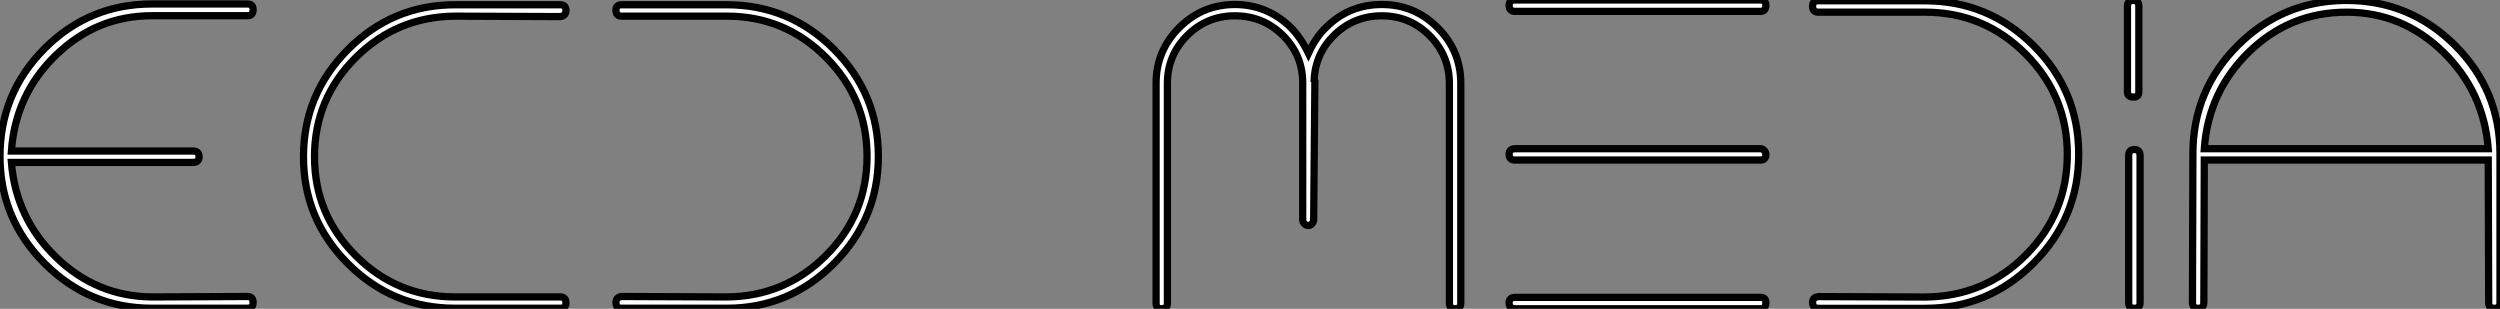
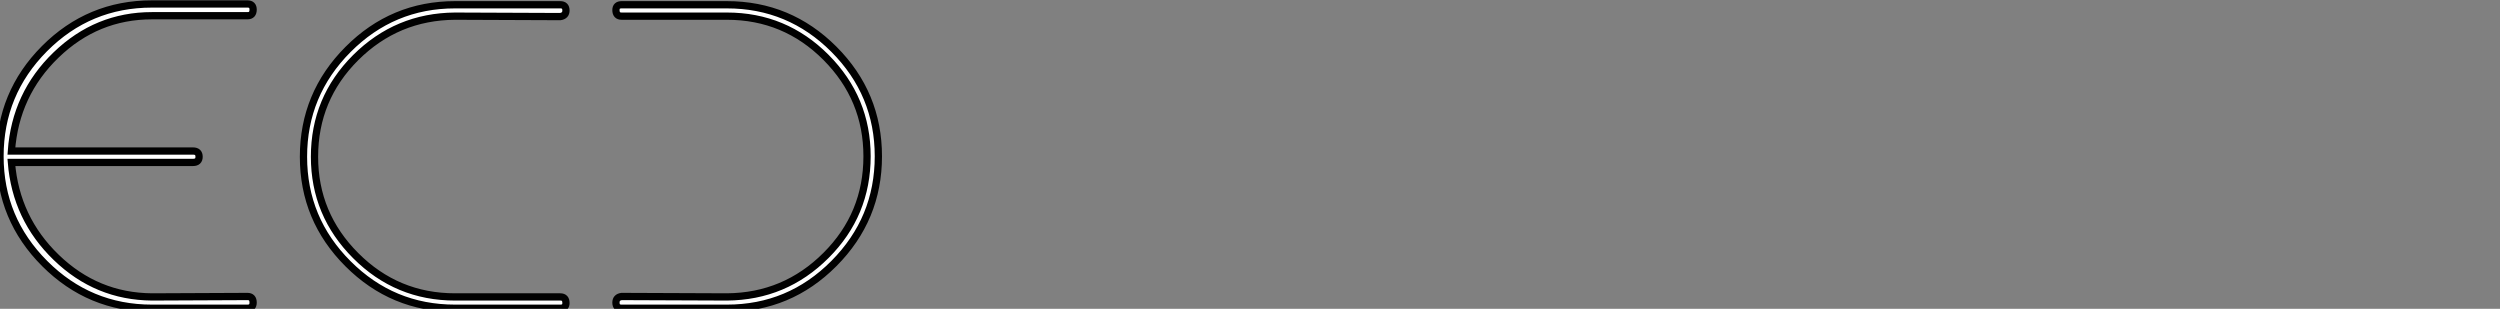
<svg xmlns="http://www.w3.org/2000/svg" viewBox="2.998 -0.547 344.59 42.56">
  <rect x="2.998" y="-0.547" width="344.59" height="42.56" fill="#808080" stroke="none" />
  <path d="M24.70-1.62L37.86-1.68Q38.64-1.68 38.64-0.84L38.64-0.84Q38.64-0.06 37.86-0.06L37.86-0.06L24.70-0.06Q16.07-0.06 9.91-6.22Q3.75-12.38 3.75-21L3.75-21Q3.75-29.68 9.88-35.84Q16.02-42 24.70-42L24.70-42L37.86-42Q38.64-42 38.64-41.22L38.64-41.22Q38.64-40.38 37.86-40.38L37.86-40.38L24.70-40.38Q17.08-40.38 11.48-34.97Q5.88-29.57 5.32-21.73L5.32-21.73L30.35-21.73Q31.19-21.73 31.19-20.94Q31.19-20.16 30.35-20.16L30.35-20.16L5.32-20.16Q5.94-12.43 11.51-7.06Q17.08-1.68 24.70-1.62L24.70-1.62ZM80.98-0.06L66.47-0.06Q57.85-0.06 51.72-6.19Q45.58-12.32 45.58-20.94Q45.58-29.57 51.72-35.73Q57.85-41.89 66.47-41.89L66.47-41.89L80.98-41.89Q81.76-41.89 81.76-41.10L81.76-41.10Q81.76-40.38 80.98-40.26L80.98-40.26Q66.53-40.32 66.47-40.32L66.47-40.32Q58.46-40.26 52.78-34.61Q47.10-28.95 47.10-20.94L47.10-20.94Q47.10-12.99 52.78-7.31Q58.46-1.62 66.47-1.62L66.47-1.62L80.98-1.62Q81.76-1.62 81.76-0.78L81.76-0.78Q81.76-0.06 80.98-0.06L80.98-0.06ZM89.43-41.89L103.94-41.89Q112.56-41.89 118.69-35.76Q124.82-29.62 124.82-21Q124.82-12.38 118.69-6.22Q112.56-0.06 103.94-0.06L103.94-0.06L89.43-0.06Q88.65-0.06 88.65-0.84L88.65-0.84Q88.65-1.57 89.43-1.68L89.43-1.68Q103.88-1.62 103.94-1.62L103.94-1.62Q111.94-1.68 117.60-7.34Q123.26-12.99 123.26-21L123.26-21Q123.26-28.95 117.60-34.64Q111.94-40.32 103.94-40.32L103.94-40.32L89.43-40.32Q88.65-40.32 88.65-41.16L88.65-41.16Q88.65-41.89 89.43-41.89L89.43-41.89Z" fill="white" stroke="black" transform="translate(0 0) scale(1 1) translate(-0.752 42)" />
-   <path d="M3.70-0.78L3.70-0.78L3.70-31.08Q3.70-35.56 6.89-38.75Q10.08-41.94 14.56-41.94L14.56-41.94Q18.98-41.94 22.23-38.81L22.23-38.81Q23.63-37.41 24.70-35.22L24.70-35.22Q25.76-37.52 27.16-38.81L27.16-38.81Q30.30-41.94 34.83-41.94L34.83-41.94Q39.31-41.94 42.50-38.75Q45.70-35.56 45.70-31.08L45.70-31.08L45.70-0.78Q45.70 0 44.91 0Q44.13 0 44.13-0.78L44.13-0.78L44.13-31.19Q44.07-35 41.36-37.69Q38.64-40.38 34.83-40.38L34.83-40.38Q30.97-40.38 28.25-37.72Q25.54-35.06 25.48-31.25L25.48-31.25L25.59-31.58L25.42-12.26Q25.42-11.98 25.20-11.73Q24.98-11.48 24.70-11.48L24.70-11.48Q24.36-11.48 24.14-11.73Q23.91-11.98 23.91-12.26L23.91-12.26L23.91-31.25Q23.86-35.06 21.14-37.72Q18.42-40.38 14.56-40.38Q10.70-40.38 7.98-37.66Q5.26-34.94 5.26-31.08L5.26-31.08L5.26-0.78Q5.26 0 4.42 0L4.42 0Q3.70 0 3.70-0.78ZM87.75-21.28L87.75-21.28Q87.75-20.50 87.02-20.50L87.02-20.50L53.20-20.50Q52.36-20.50 52.36-21.28Q52.36-22.06 53.20-22.06L53.20-22.06L87.02-22.06Q87.30-22.06 87.53-21.81Q87.75-21.56 87.75-21.28ZM87.75-41.83L87.75-41.83Q87.75-40.99 87.02-40.99L87.02-40.99L53.20-40.99Q52.36-40.99 52.36-41.83L52.36-41.83Q52.36-42.56 53.20-42.56L53.20-42.56L87.02-42.56Q87.75-42.56 87.75-41.83ZM87.75-0.84L87.75-0.84Q87.75 0 87.02 0L87.02 0L53.20 0Q52.36 0 52.36-0.84L52.36-0.84Q52.36-1.57 53.20-1.57L53.20-1.57L87.02-1.57Q87.75-1.57 87.75-0.84ZM94.98-42.45L109.70-42.45Q118.44-42.45 124.66-36.26Q130.87-30.07 130.87-21.28L130.87-21.28Q130.87-12.54 124.66-6.30Q118.44-0.06 109.70-0.06L109.70-0.06L94.98-0.06Q94.19-0.06 94.19-0.90L94.19-0.90Q94.19-1.57 94.98-1.68L94.98-1.68Q109.65-1.62 109.70-1.62L109.70-1.62Q117.88-1.68 123.59-7.42Q129.30-13.16 129.30-21.28L129.30-21.28Q129.30-29.34 123.56-35.11Q117.82-40.88 109.70-40.88L109.70-40.88L94.98-40.88Q94.19-40.88 94.19-41.72L94.19-41.72Q94.19-42.45 94.98-42.45L94.98-42.45ZM138.43-29.18L138.43-29.18Q137.59-29.18 137.59-29.90L137.59-29.90L137.59-41.72Q137.59-42.50 138.43-42.50L138.43-42.50Q139.16-42.50 139.16-41.72L139.16-41.72L139.16-29.90Q139.16-29.18 138.43-29.18ZM139.33-0.84Q139.33-0.06 138.54-0.06Q137.76-0.06 137.76-0.84L137.76-0.84L137.76-21.11Q137.76-21.95 138.54-21.95Q139.33-21.95 139.33-21.11L139.33-21.11L139.33-0.84ZM188.94-21.34L188.94-21.34L188.94-0.84Q188.94-0.06 188.16-0.06Q187.38-0.06 187.38-0.84L187.38-0.84L187.32-20.50L148.18-20.50L148.12-0.90Q148.12-0.06 147.34-0.06Q146.55-0.06 146.55-0.90L146.55-0.90L146.61-21.34Q146.61-30.13 152.82-36.32Q159.04-42.50 167.78-42.50Q176.51-42.50 182.73-36.32Q188.94-30.13 188.94-21.34ZM148.18-22.06L148.18-22.06L187.32-22.06Q186.70-29.96 181.08-35.42Q175.45-40.88 167.78-40.88L167.78-40.88Q159.99-40.88 154.36-35.42Q148.74-29.96 148.18-22.06Z" fill="white" stroke="black" transform="translate(159.344 0) scale(1 1) translate(-0.696 42.013)" />
</svg>